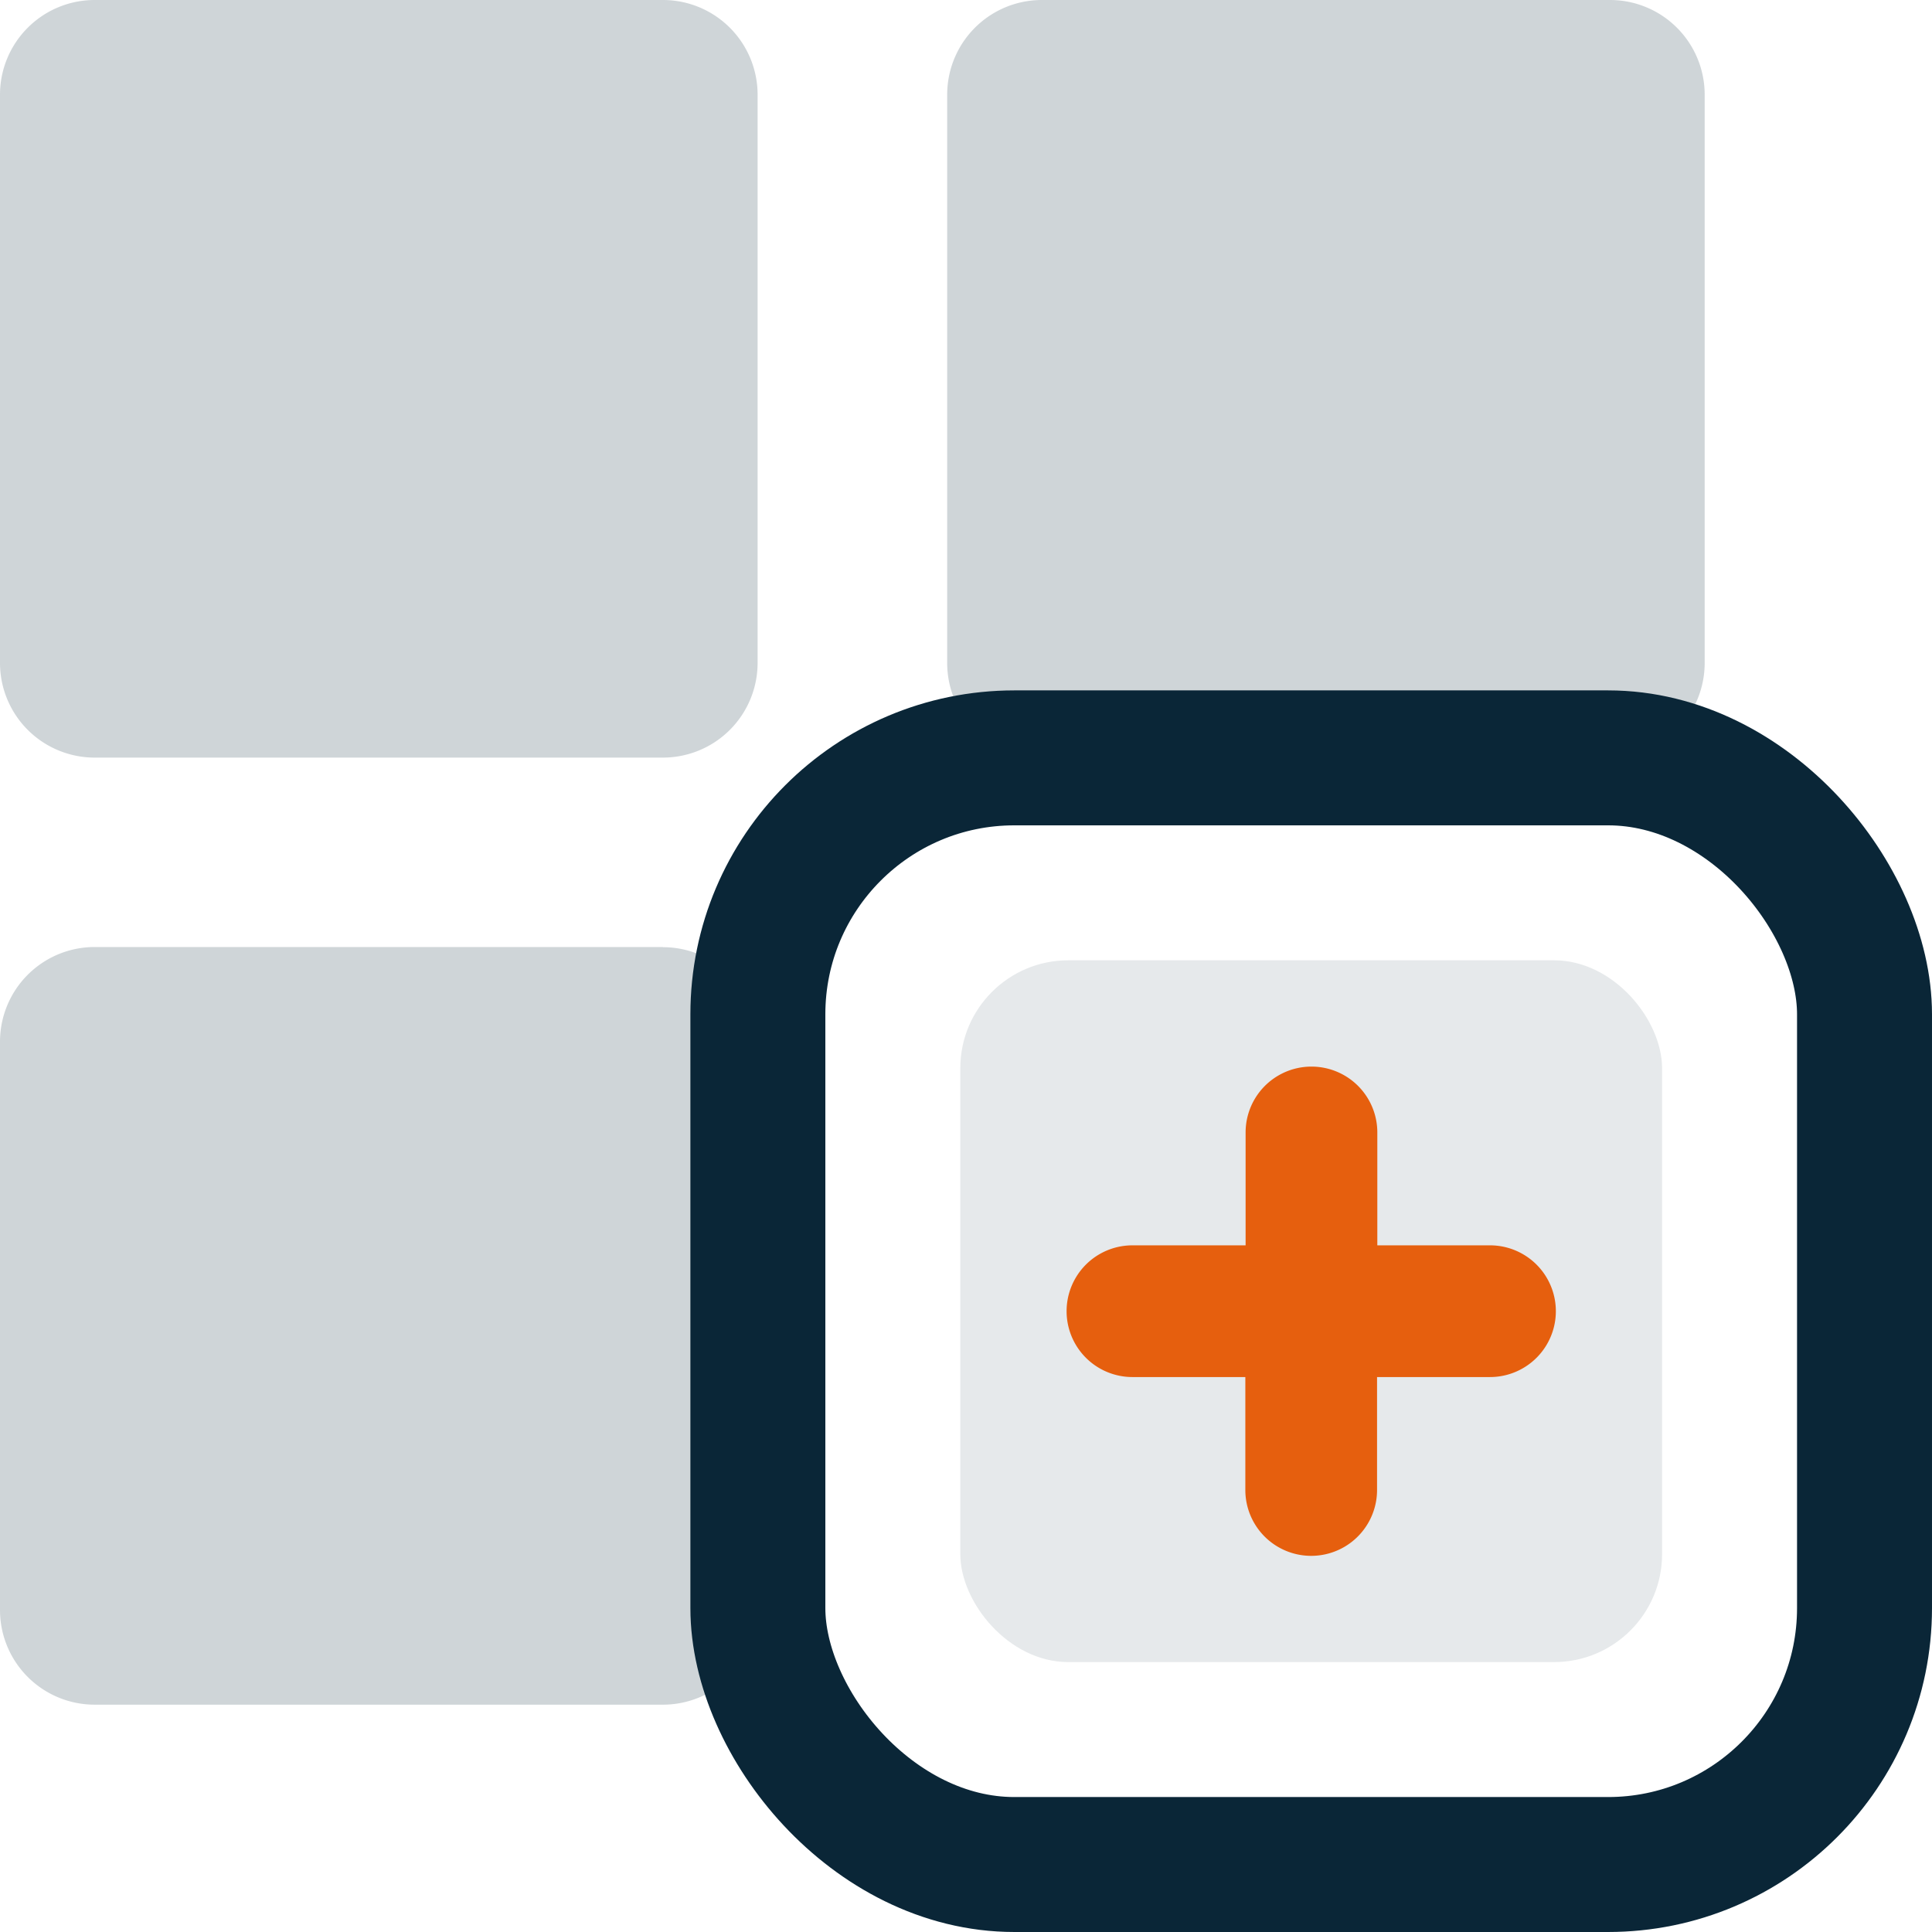
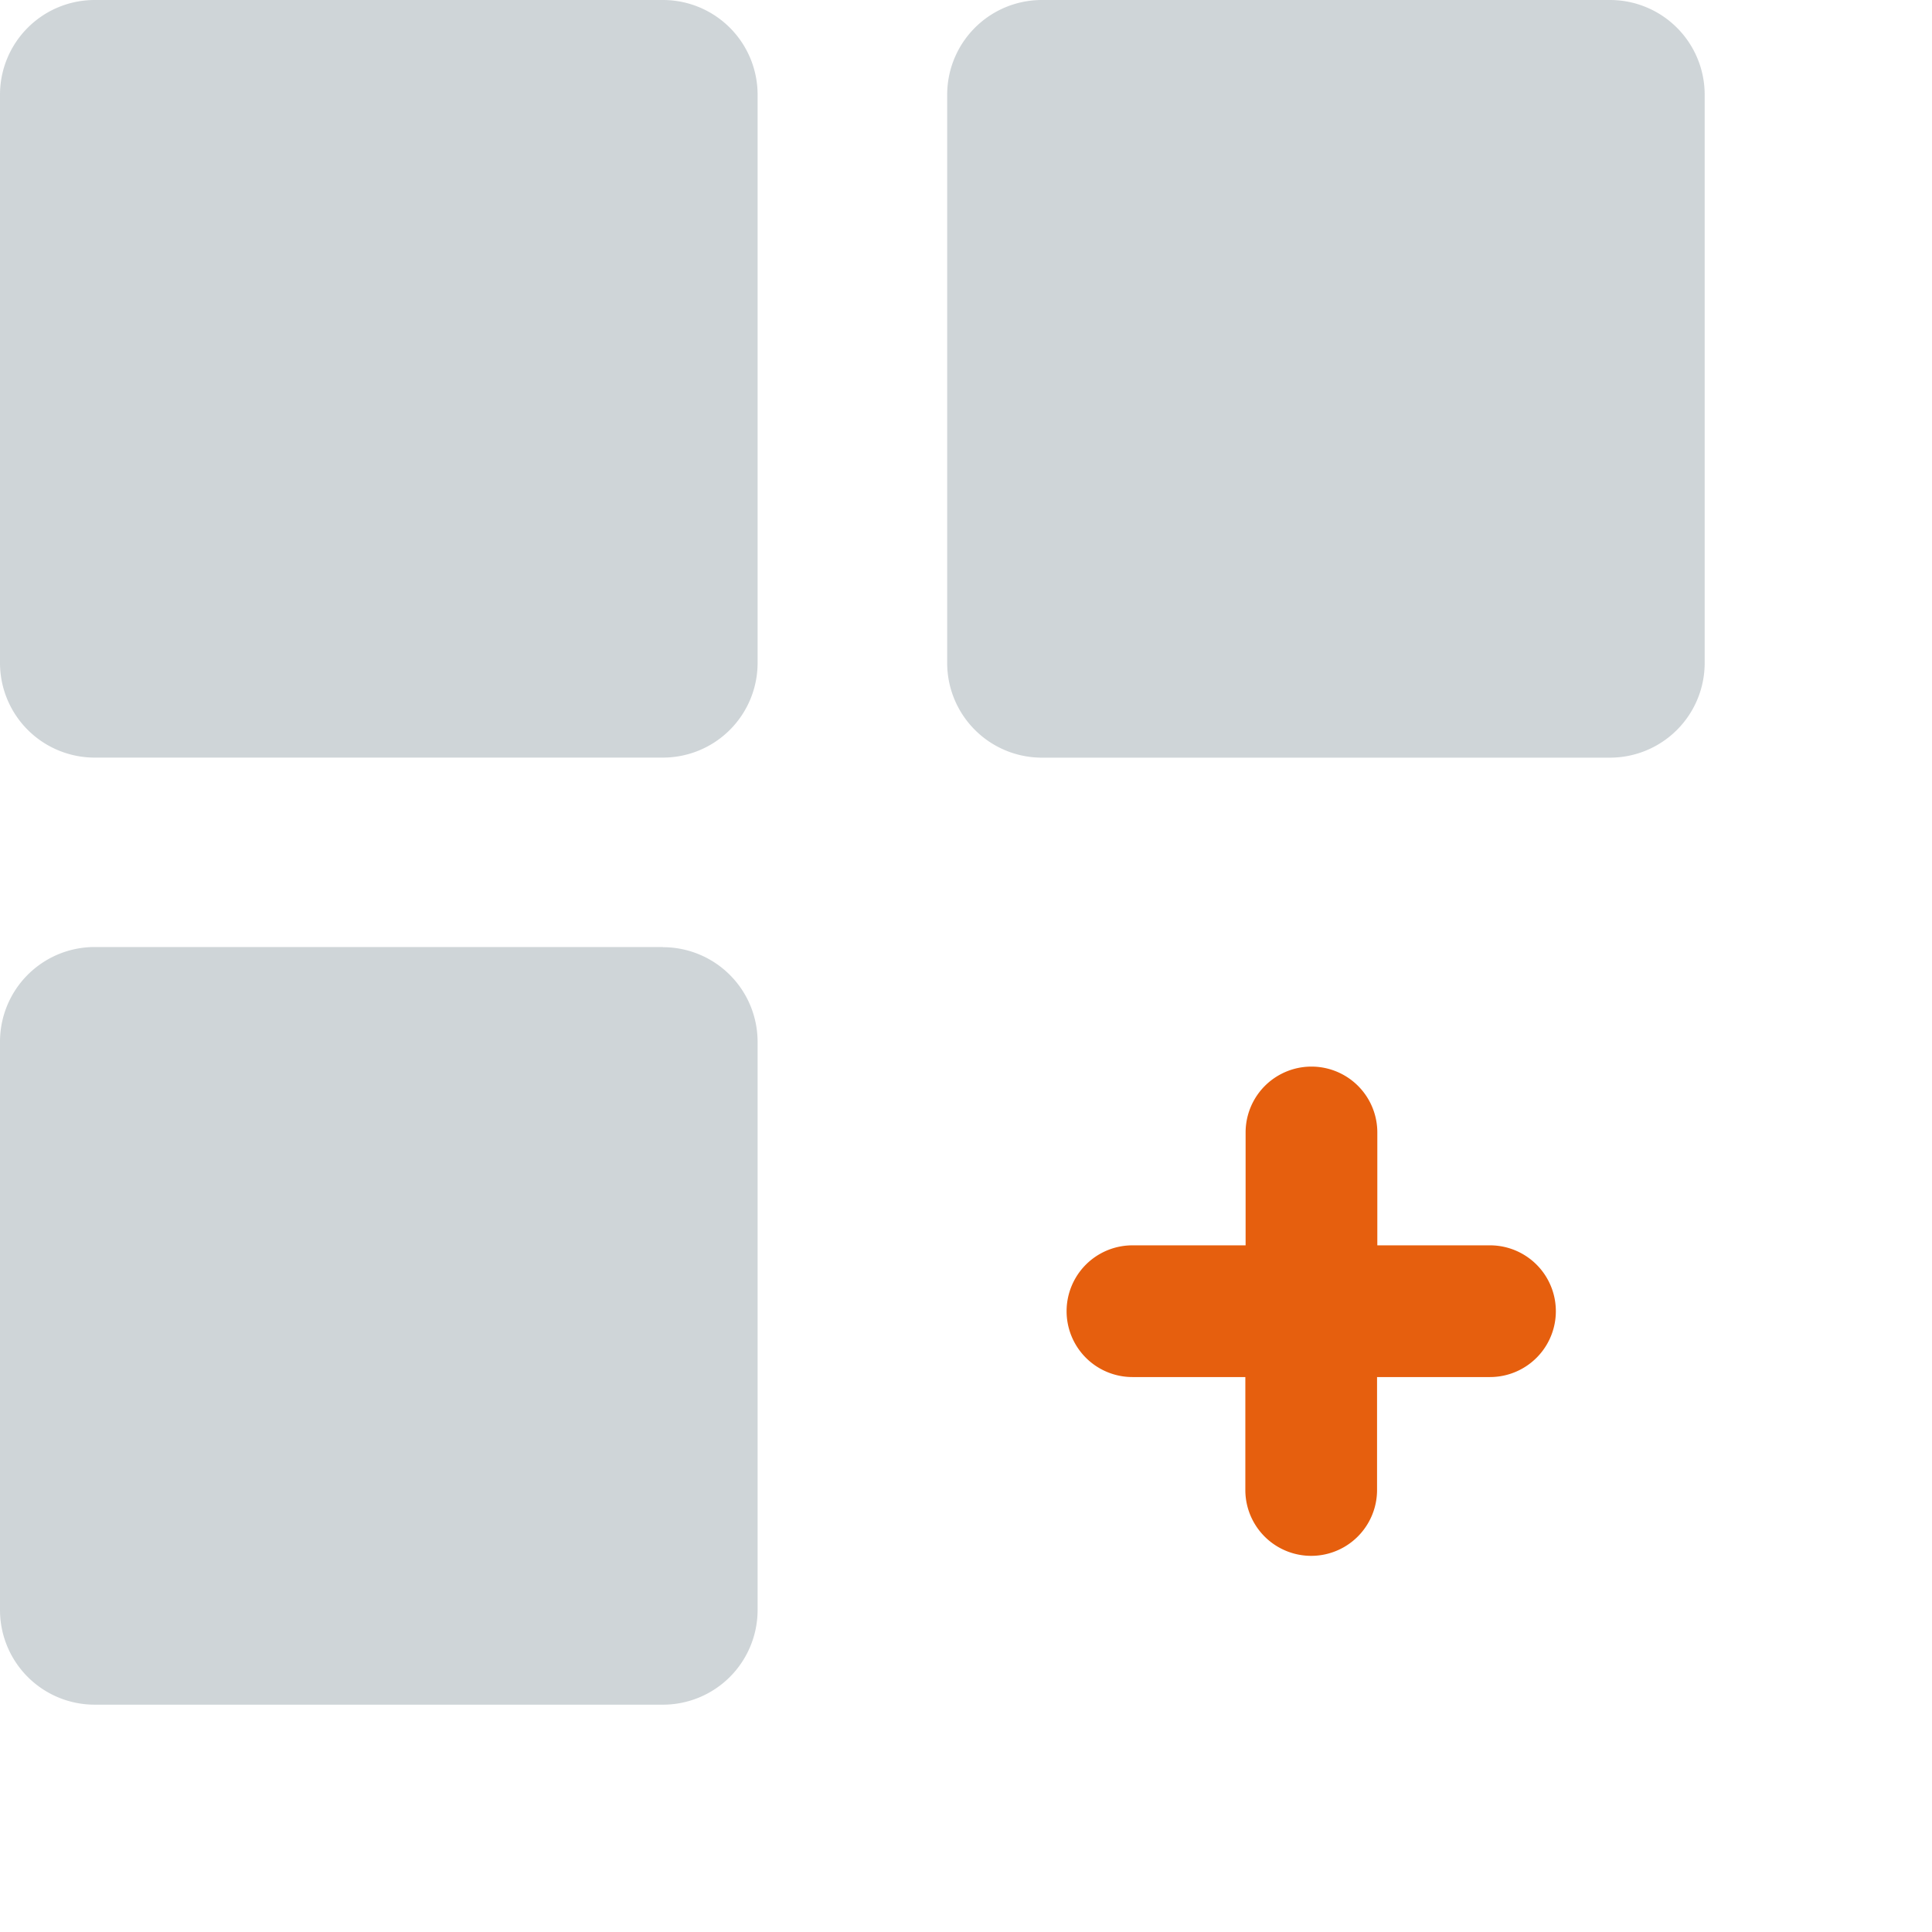
<svg xmlns="http://www.w3.org/2000/svg" width="35.789" height="35.789" viewBox="0 0 35.789 35.789">
  <g id="Sur_Mesure" data-name="Sur Mesure" transform="translate(-40.211 -39.211)">
    <path id="customize" d="M15.28,3H4.754A1.754,1.754,0,0,0,3,4.754V15.28a1.754,1.754,0,0,0,1.754,1.754H15.28a1.754,1.754,0,0,0,1.754-1.754V4.754A1.754,1.754,0,0,0,15.28,3ZM32.824,3H22.3a1.754,1.754,0,0,0-1.754,1.754V15.28A1.754,1.754,0,0,0,22.3,17.035H32.824a1.754,1.754,0,0,0,1.754-1.754V4.754A1.754,1.754,0,0,0,32.824,3ZM15.28,20.543H4.754A1.754,1.754,0,0,0,3,22.3V32.824a1.754,1.754,0,0,0,1.754,1.754H15.28a1.754,1.754,0,0,0,1.754-1.754V22.3a1.754,1.754,0,0,0-1.754-1.754Z" transform="translate(37.211 36.211)" fill="#0a2637" opacity="0.195" />
    <g id="Rectangle_18285" data-name="Rectangle 18285" transform="translate(53 52)" fill="none" stroke="#0a2637" stroke-width="2.5">
-       <rect width="23" height="23" rx="6" stroke="none" />
-       <rect x="1.25" y="1.25" width="20.5" height="20.5" rx="4.75" fill="none" />
-     </g>
-     <rect id="Rectangle_18286" data-name="Rectangle 18286" width="13" height="13" rx="2" transform="translate(58 57)" fill="#0a2637" opacity="0.098" />
+       </g>
    <path id="add_1_" data-name="add (1)" d="M7.343,3.311H4.9a.144.144,0,0,1-.144-.144V.72a.72.72,0,0,0-1.44,0V3.167a.144.144,0,0,1-.144.144H.72a.72.72,0,0,0,0,1.44H3.167a.144.144,0,0,1,.144.144V7.343a.72.72,0,0,0,1.44,0V4.9A.144.144,0,0,1,4.9,4.751H7.343a.72.72,0,0,0,0-1.44Zm0,0" transform="translate(60.469 59.469)" fill="#e65f0e" stroke="#e65f0e" stroke-width="1" />
  </g>
</svg>